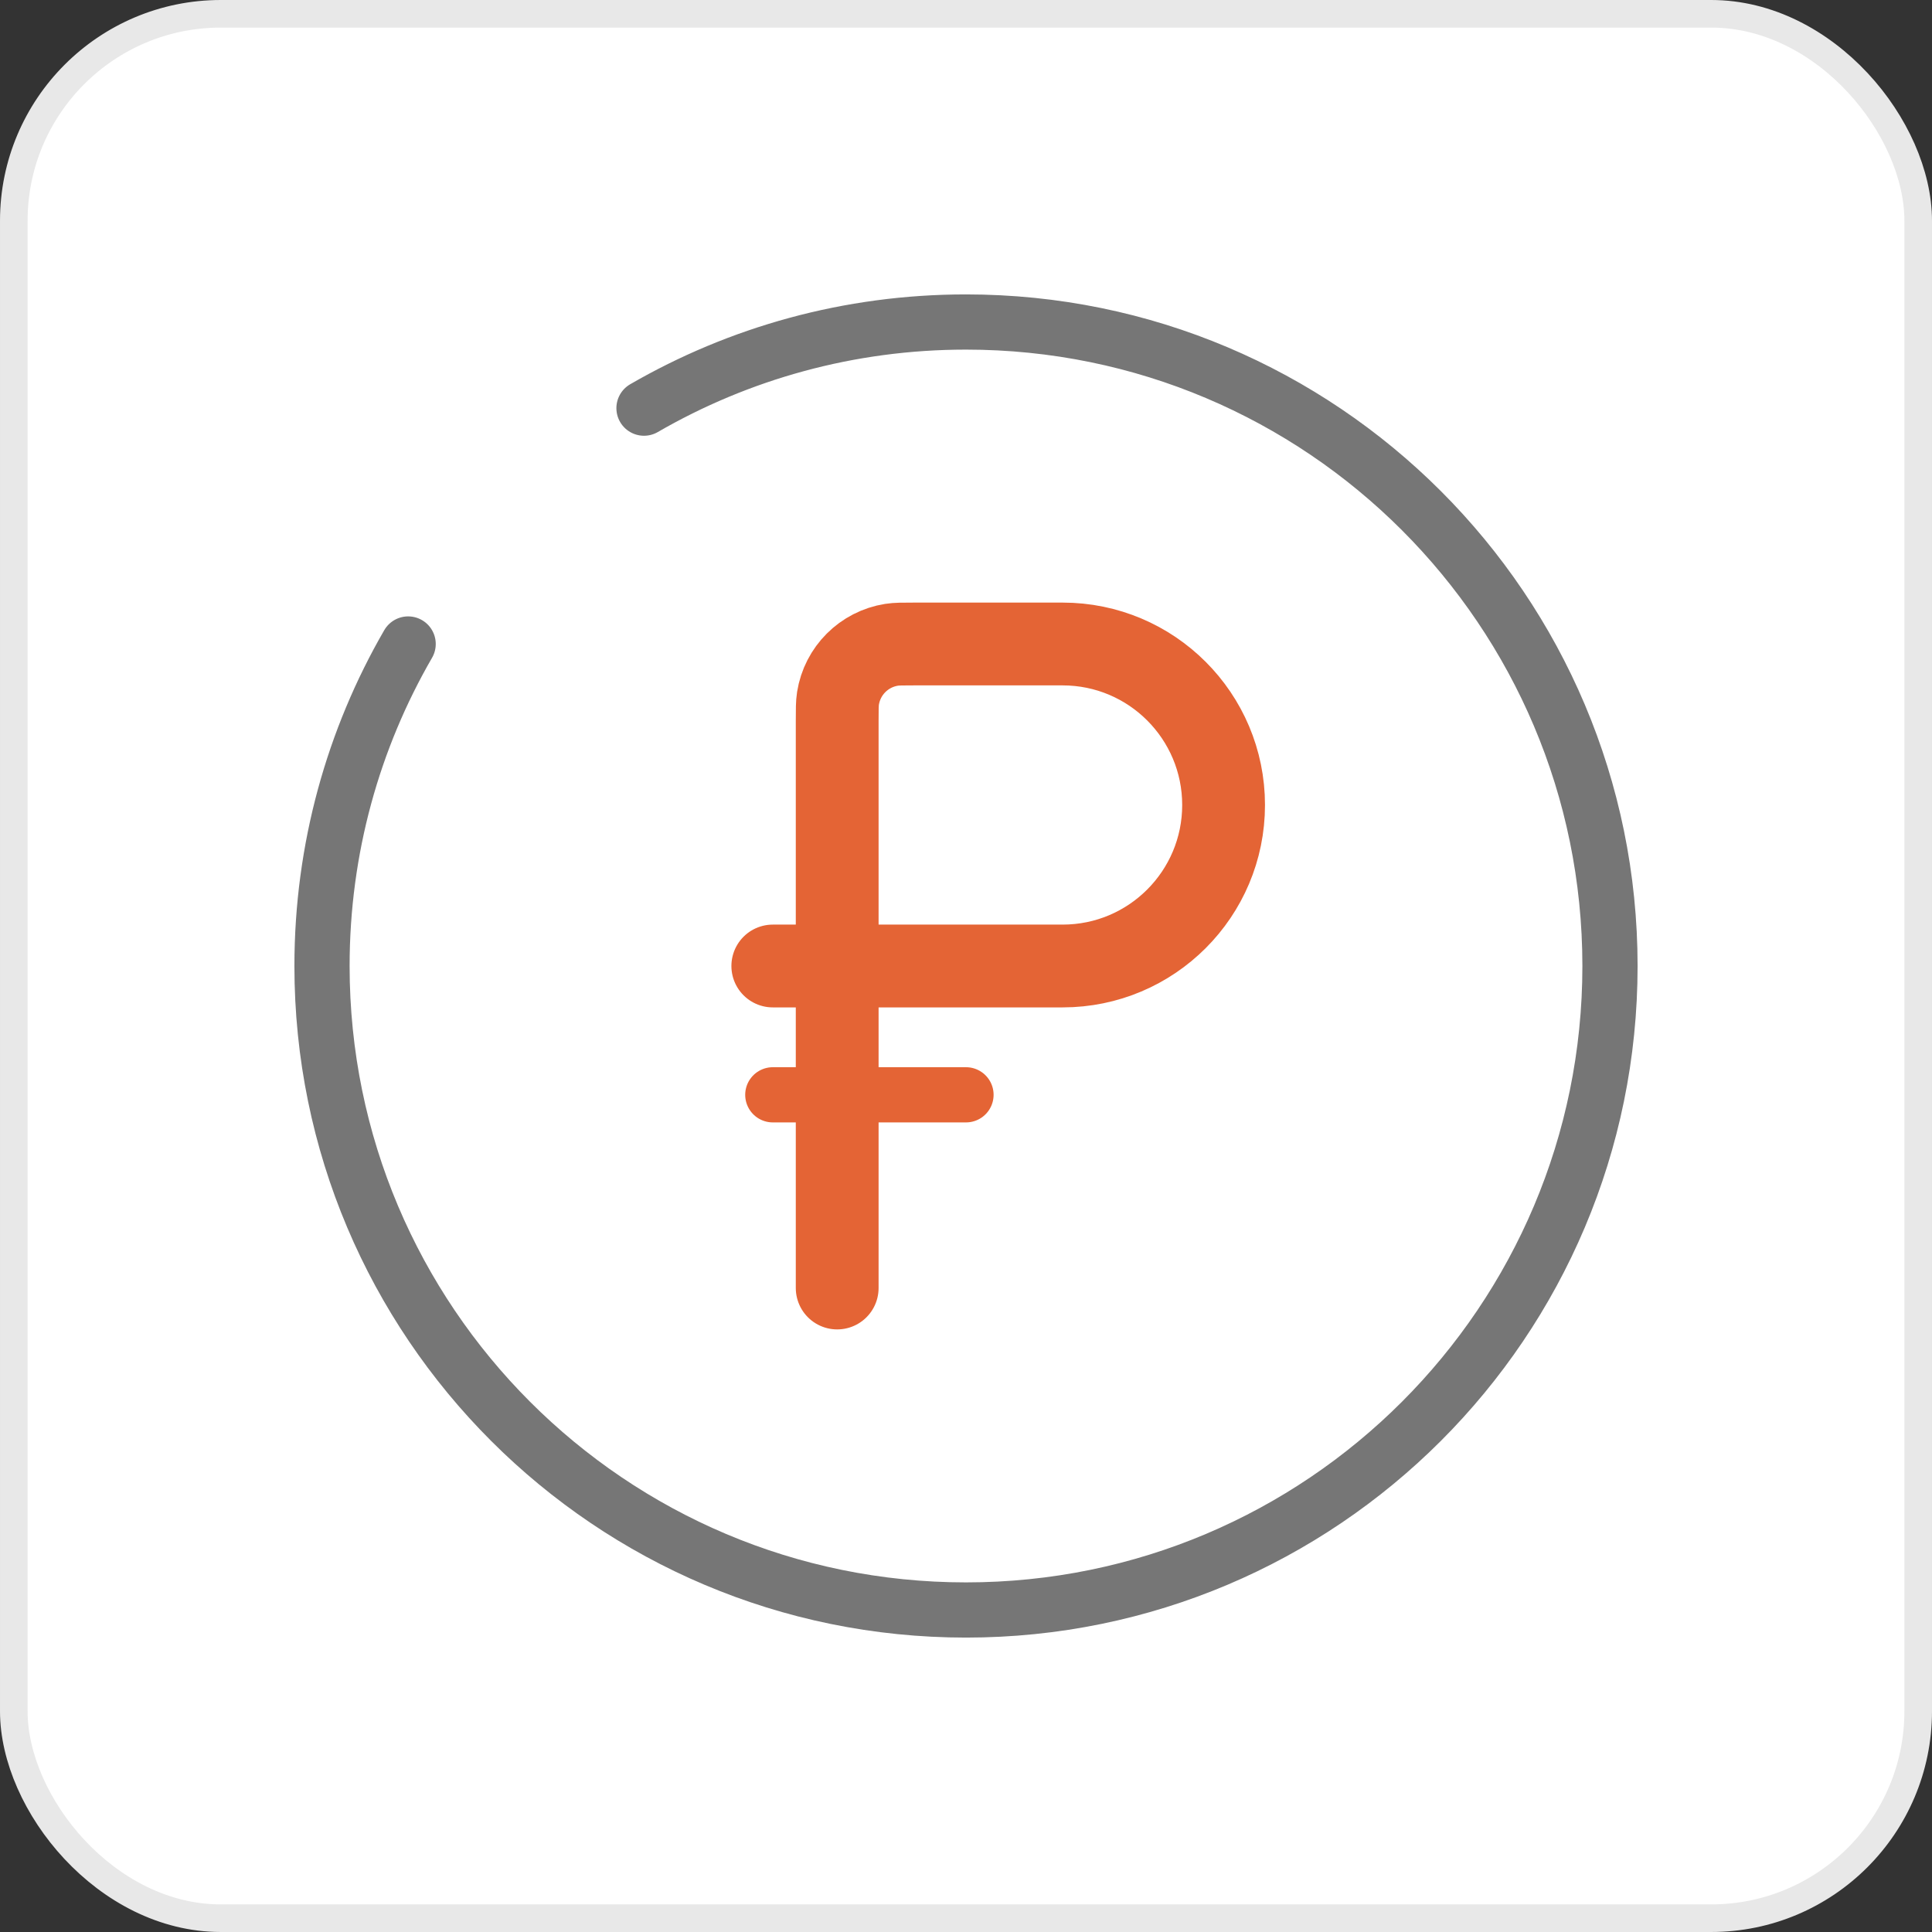
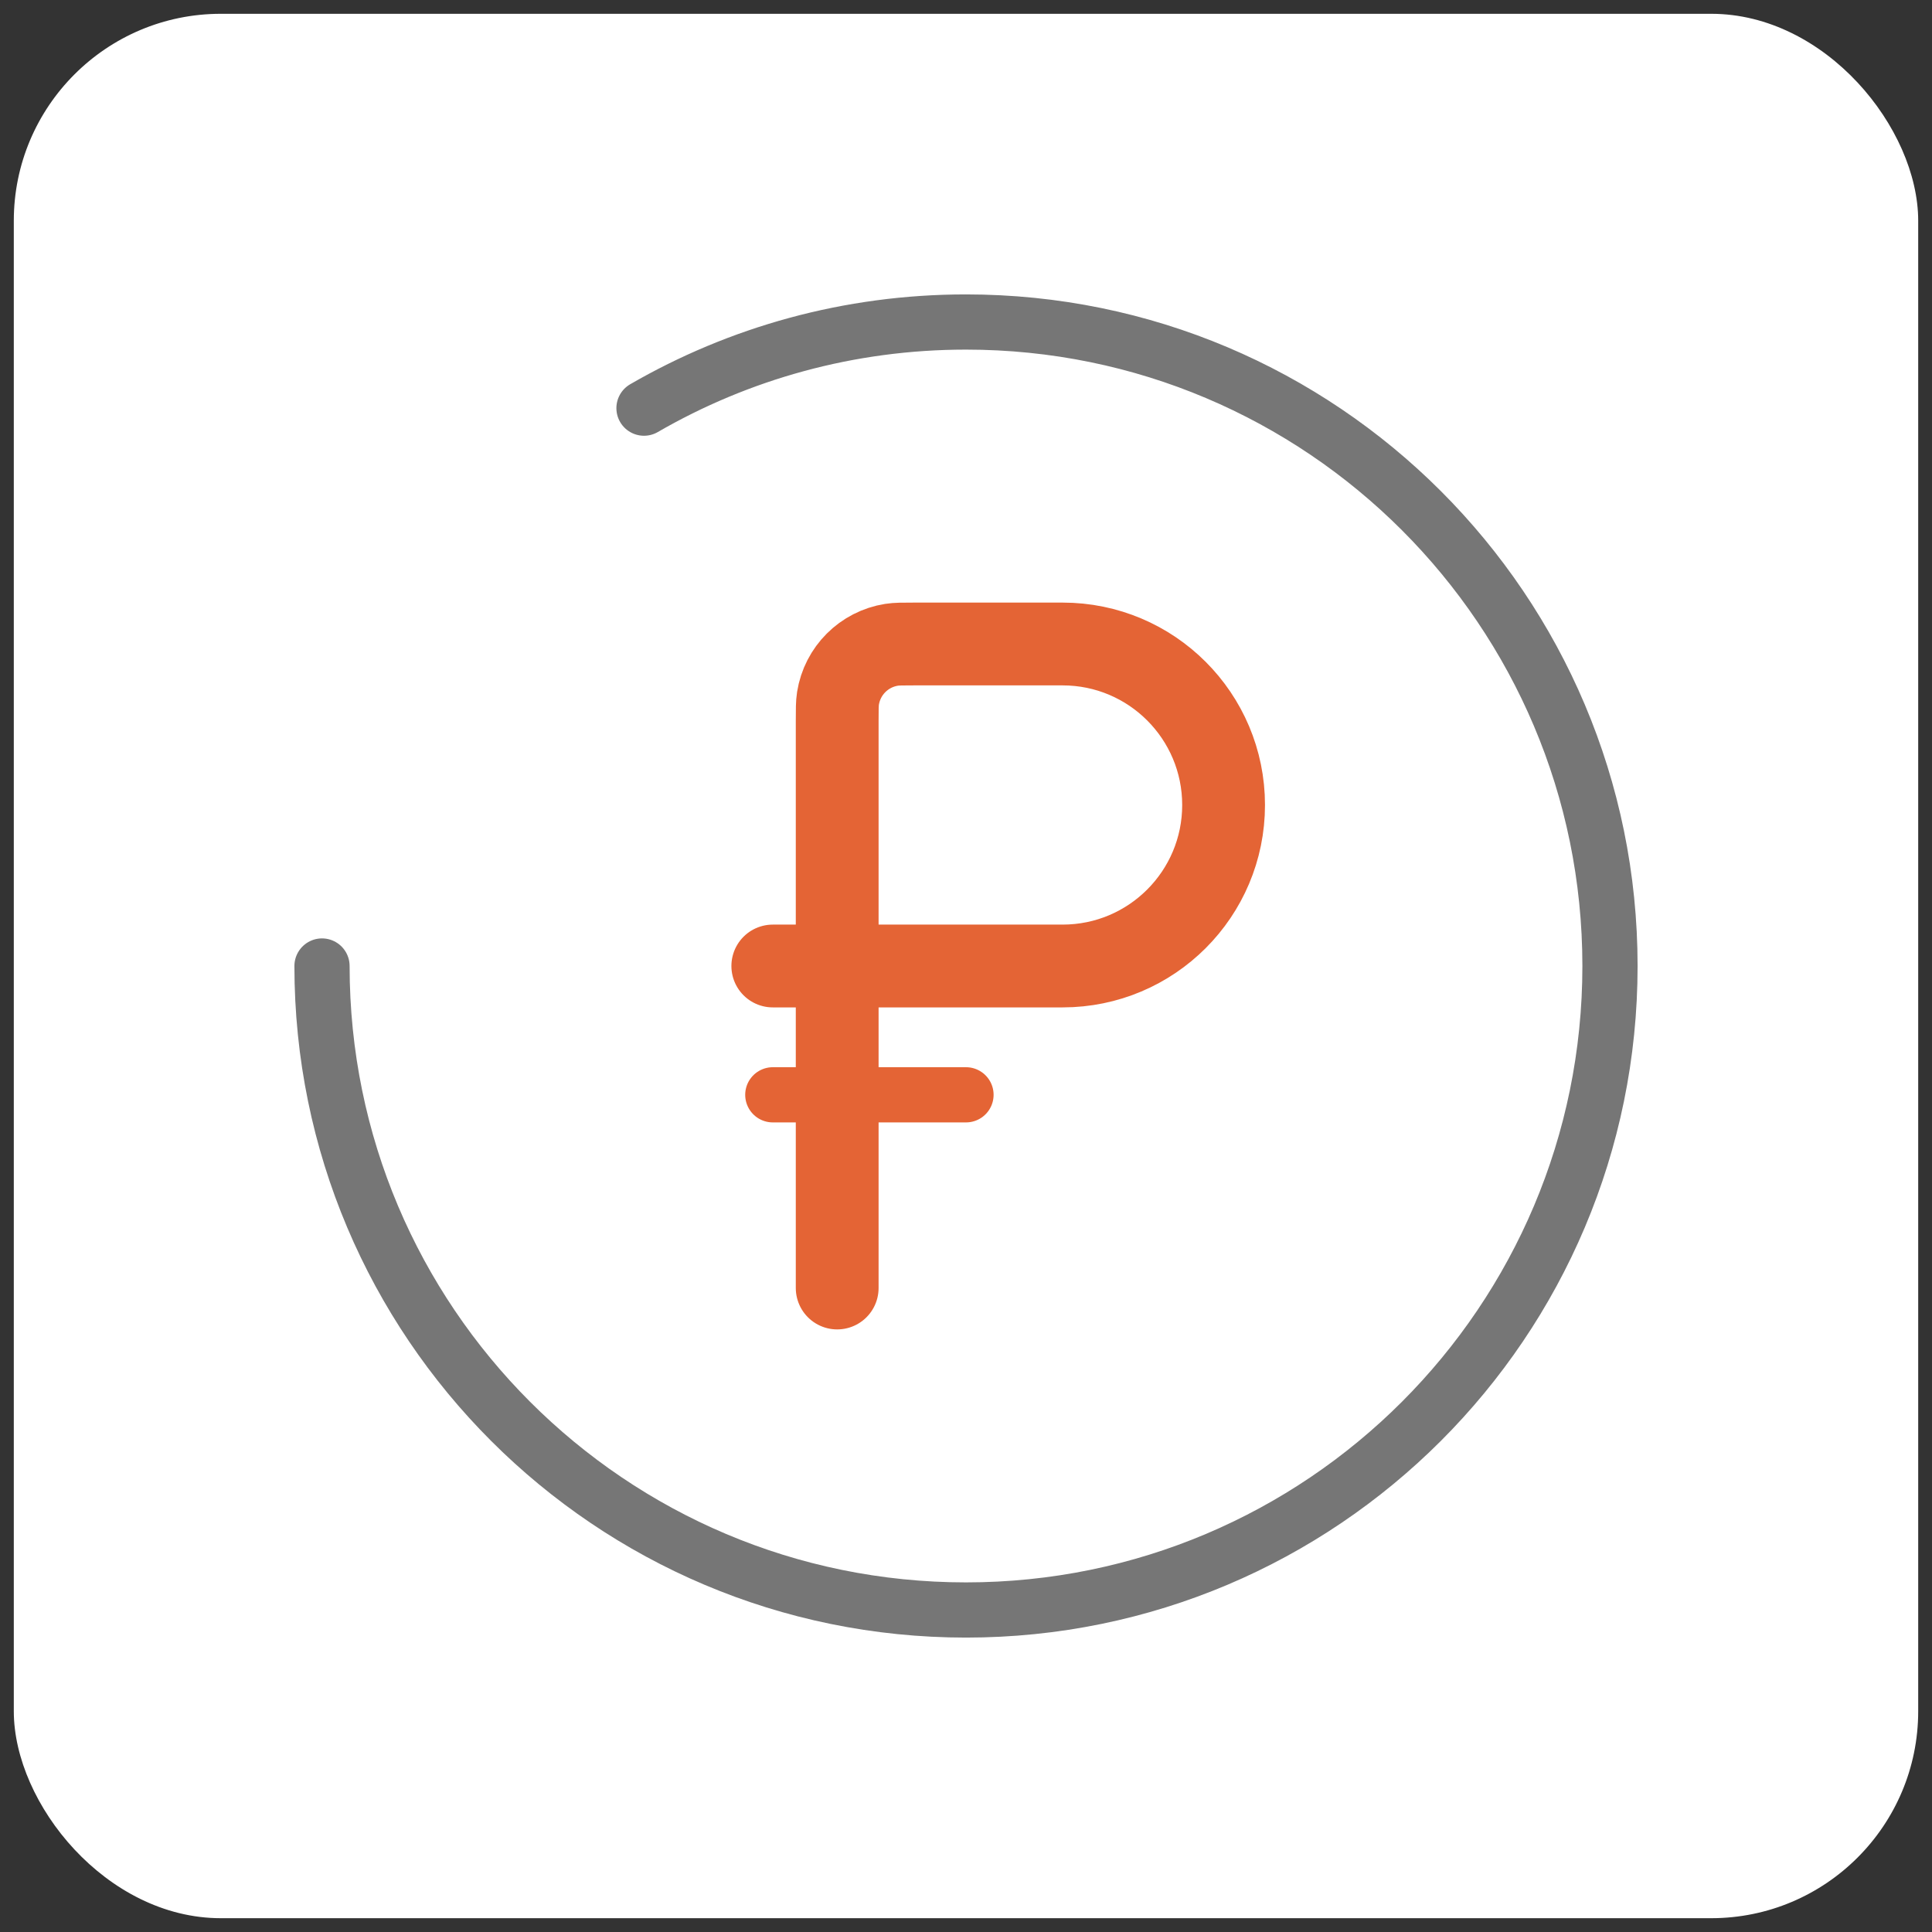
<svg xmlns="http://www.w3.org/2000/svg" width="70" height="70" viewBox="0 0 70 70" fill="none">
  <rect x="0" y="0" width="70" height="70" fill="#333333" stroke="none" />
  <rect x="0.5" y="0.5" width="69" height="69" rx="7.5" fill="white" />
  <path d="M28 39.667H35" stroke="#E46435" stroke-width="2" stroke-linecap="round" />
  <path d="M30.333 35V26.133C30.333 25.7 30.333 25.483 30.362 25.302C30.52 24.303 31.303 23.52 32.302 23.362C32.483 23.333 32.7 23.333 33.133 23.333H38.5C41.722 23.333 44.333 25.945 44.333 29.167C44.333 32.388 41.722 35 38.5 35H30.333ZM30.333 35V46.667M30.333 35H28" stroke="#E46435" stroke-width="3" stroke-linecap="round" />
-   <path d="M23.333 14.788C26.765 12.803 30.75 11.667 35 11.667C47.887 11.667 58.333 22.113 58.333 35C58.333 47.887 47.887 58.333 35 58.333C22.113 58.333 11.667 47.887 11.667 35C11.667 30.75 12.803 26.765 14.788 23.333" stroke="#767676" stroke-width="2" stroke-linecap="round" />
-   <rect x="0.5" y="0.5" width="69" height="69" rx="7.5" stroke="#E8E8E8" />
+   <path d="M23.333 14.788C26.765 12.803 30.75 11.667 35 11.667C47.887 11.667 58.333 22.113 58.333 35C58.333 47.887 47.887 58.333 35 58.333C22.113 58.333 11.667 47.887 11.667 35" stroke="#767676" stroke-width="2" stroke-linecap="round" />
</svg>